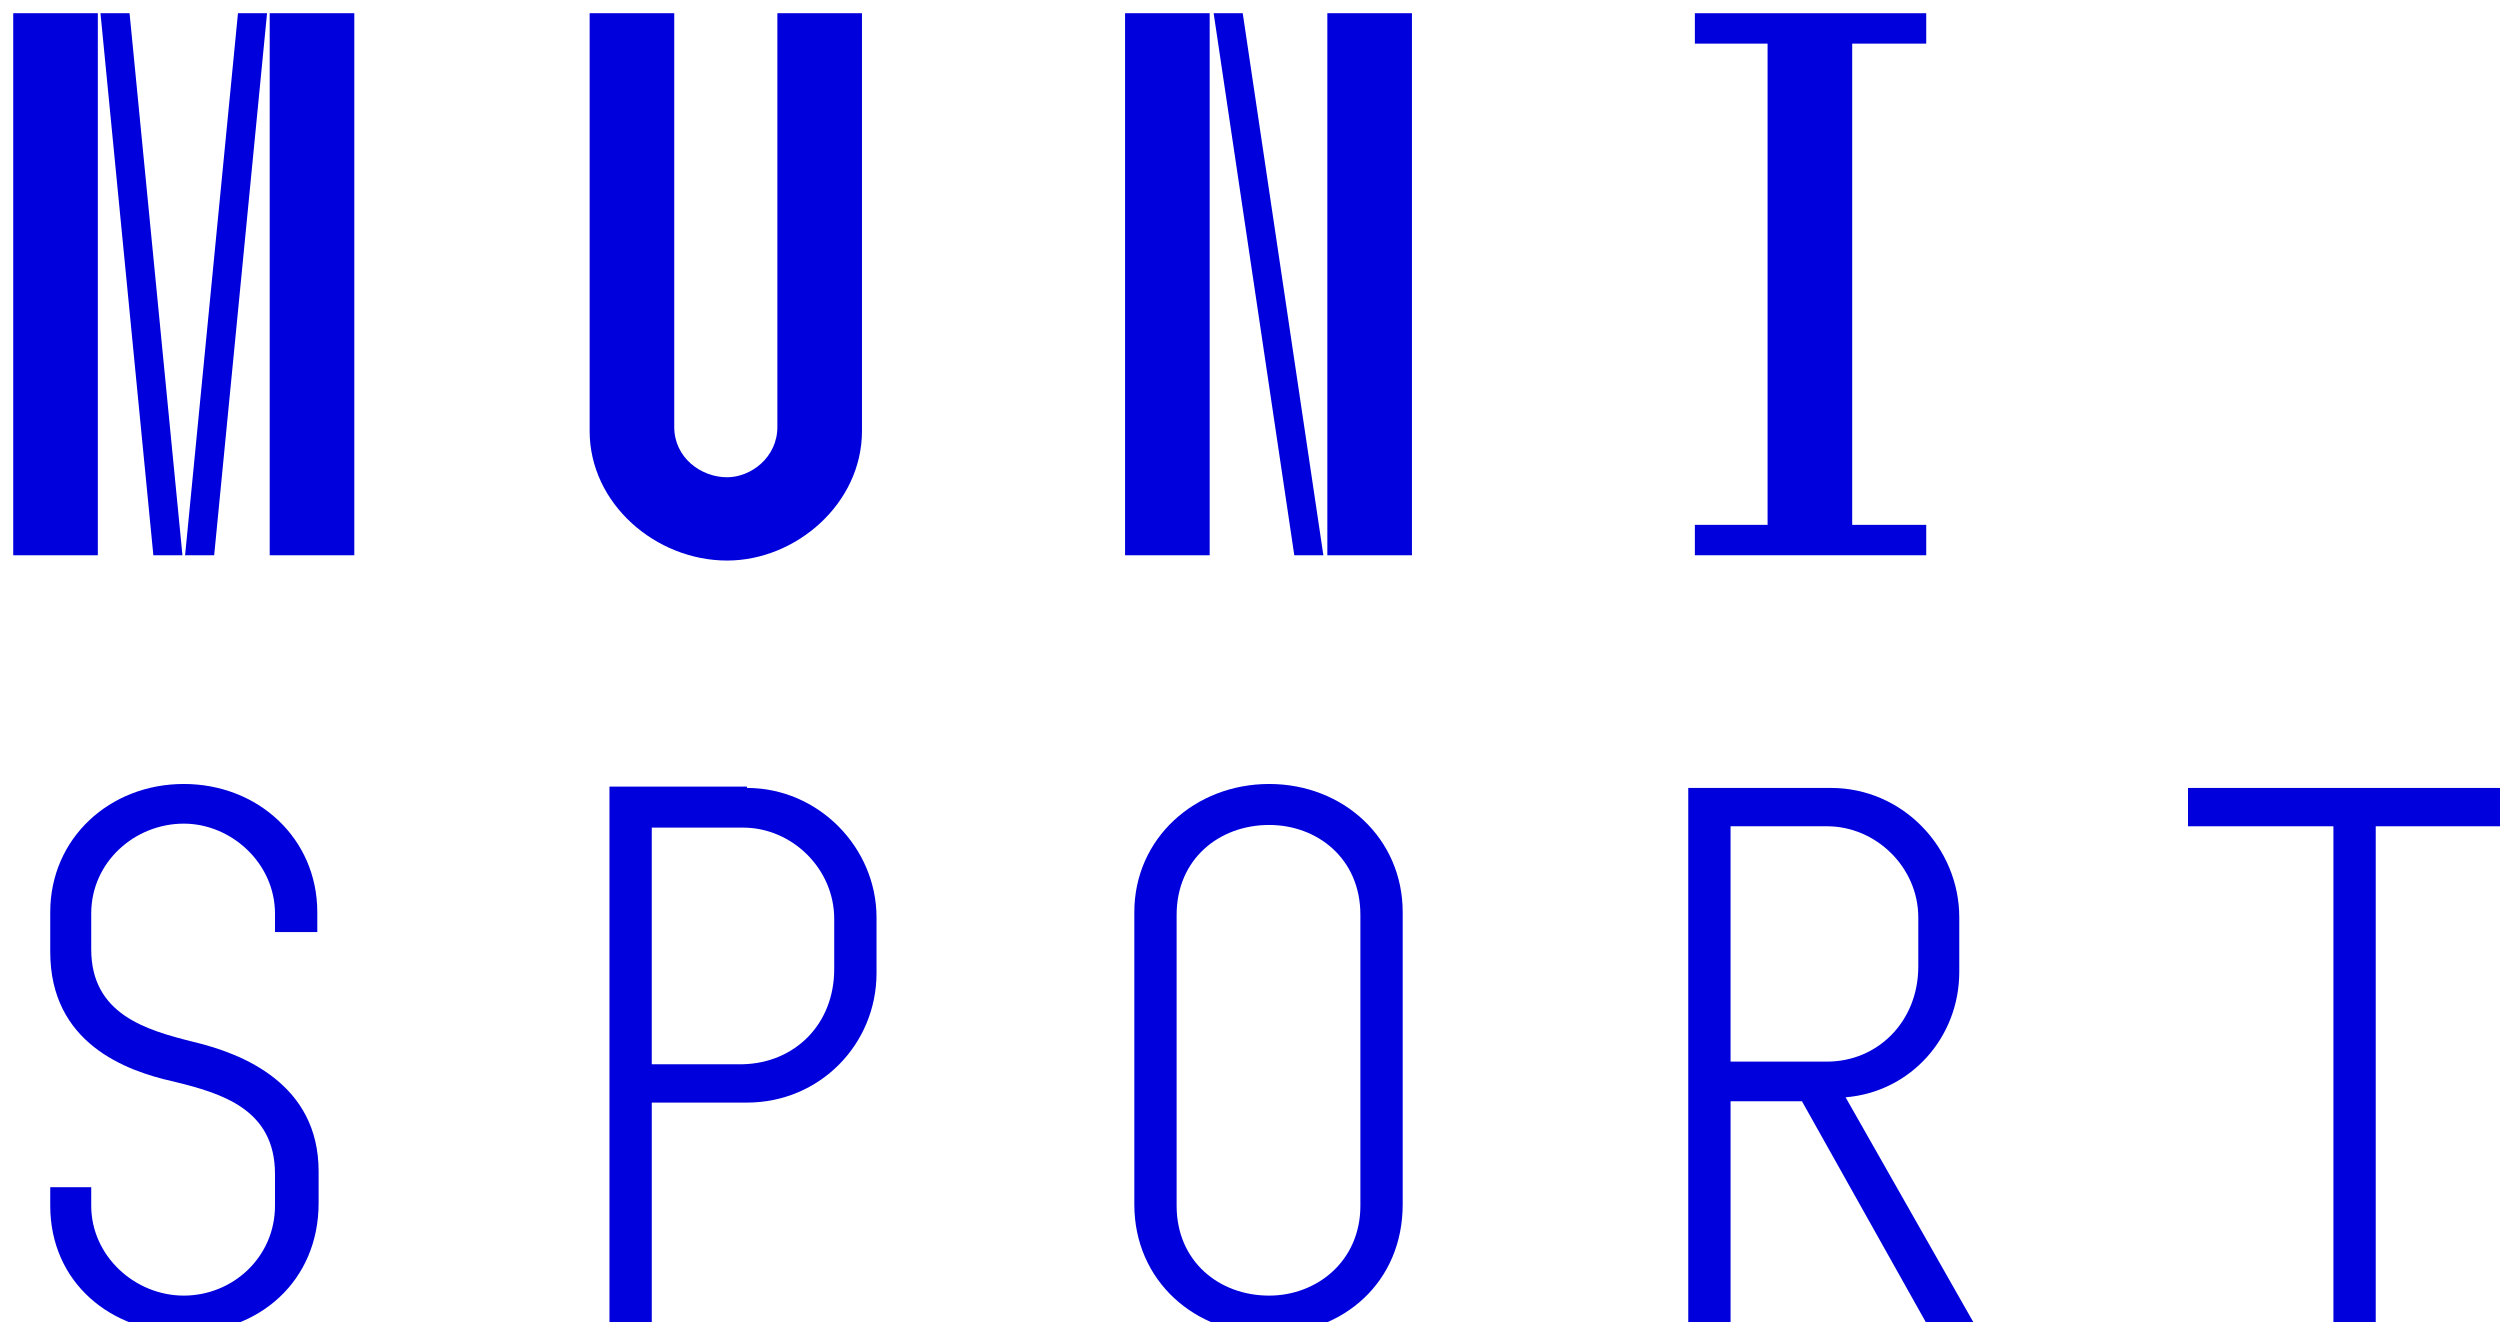
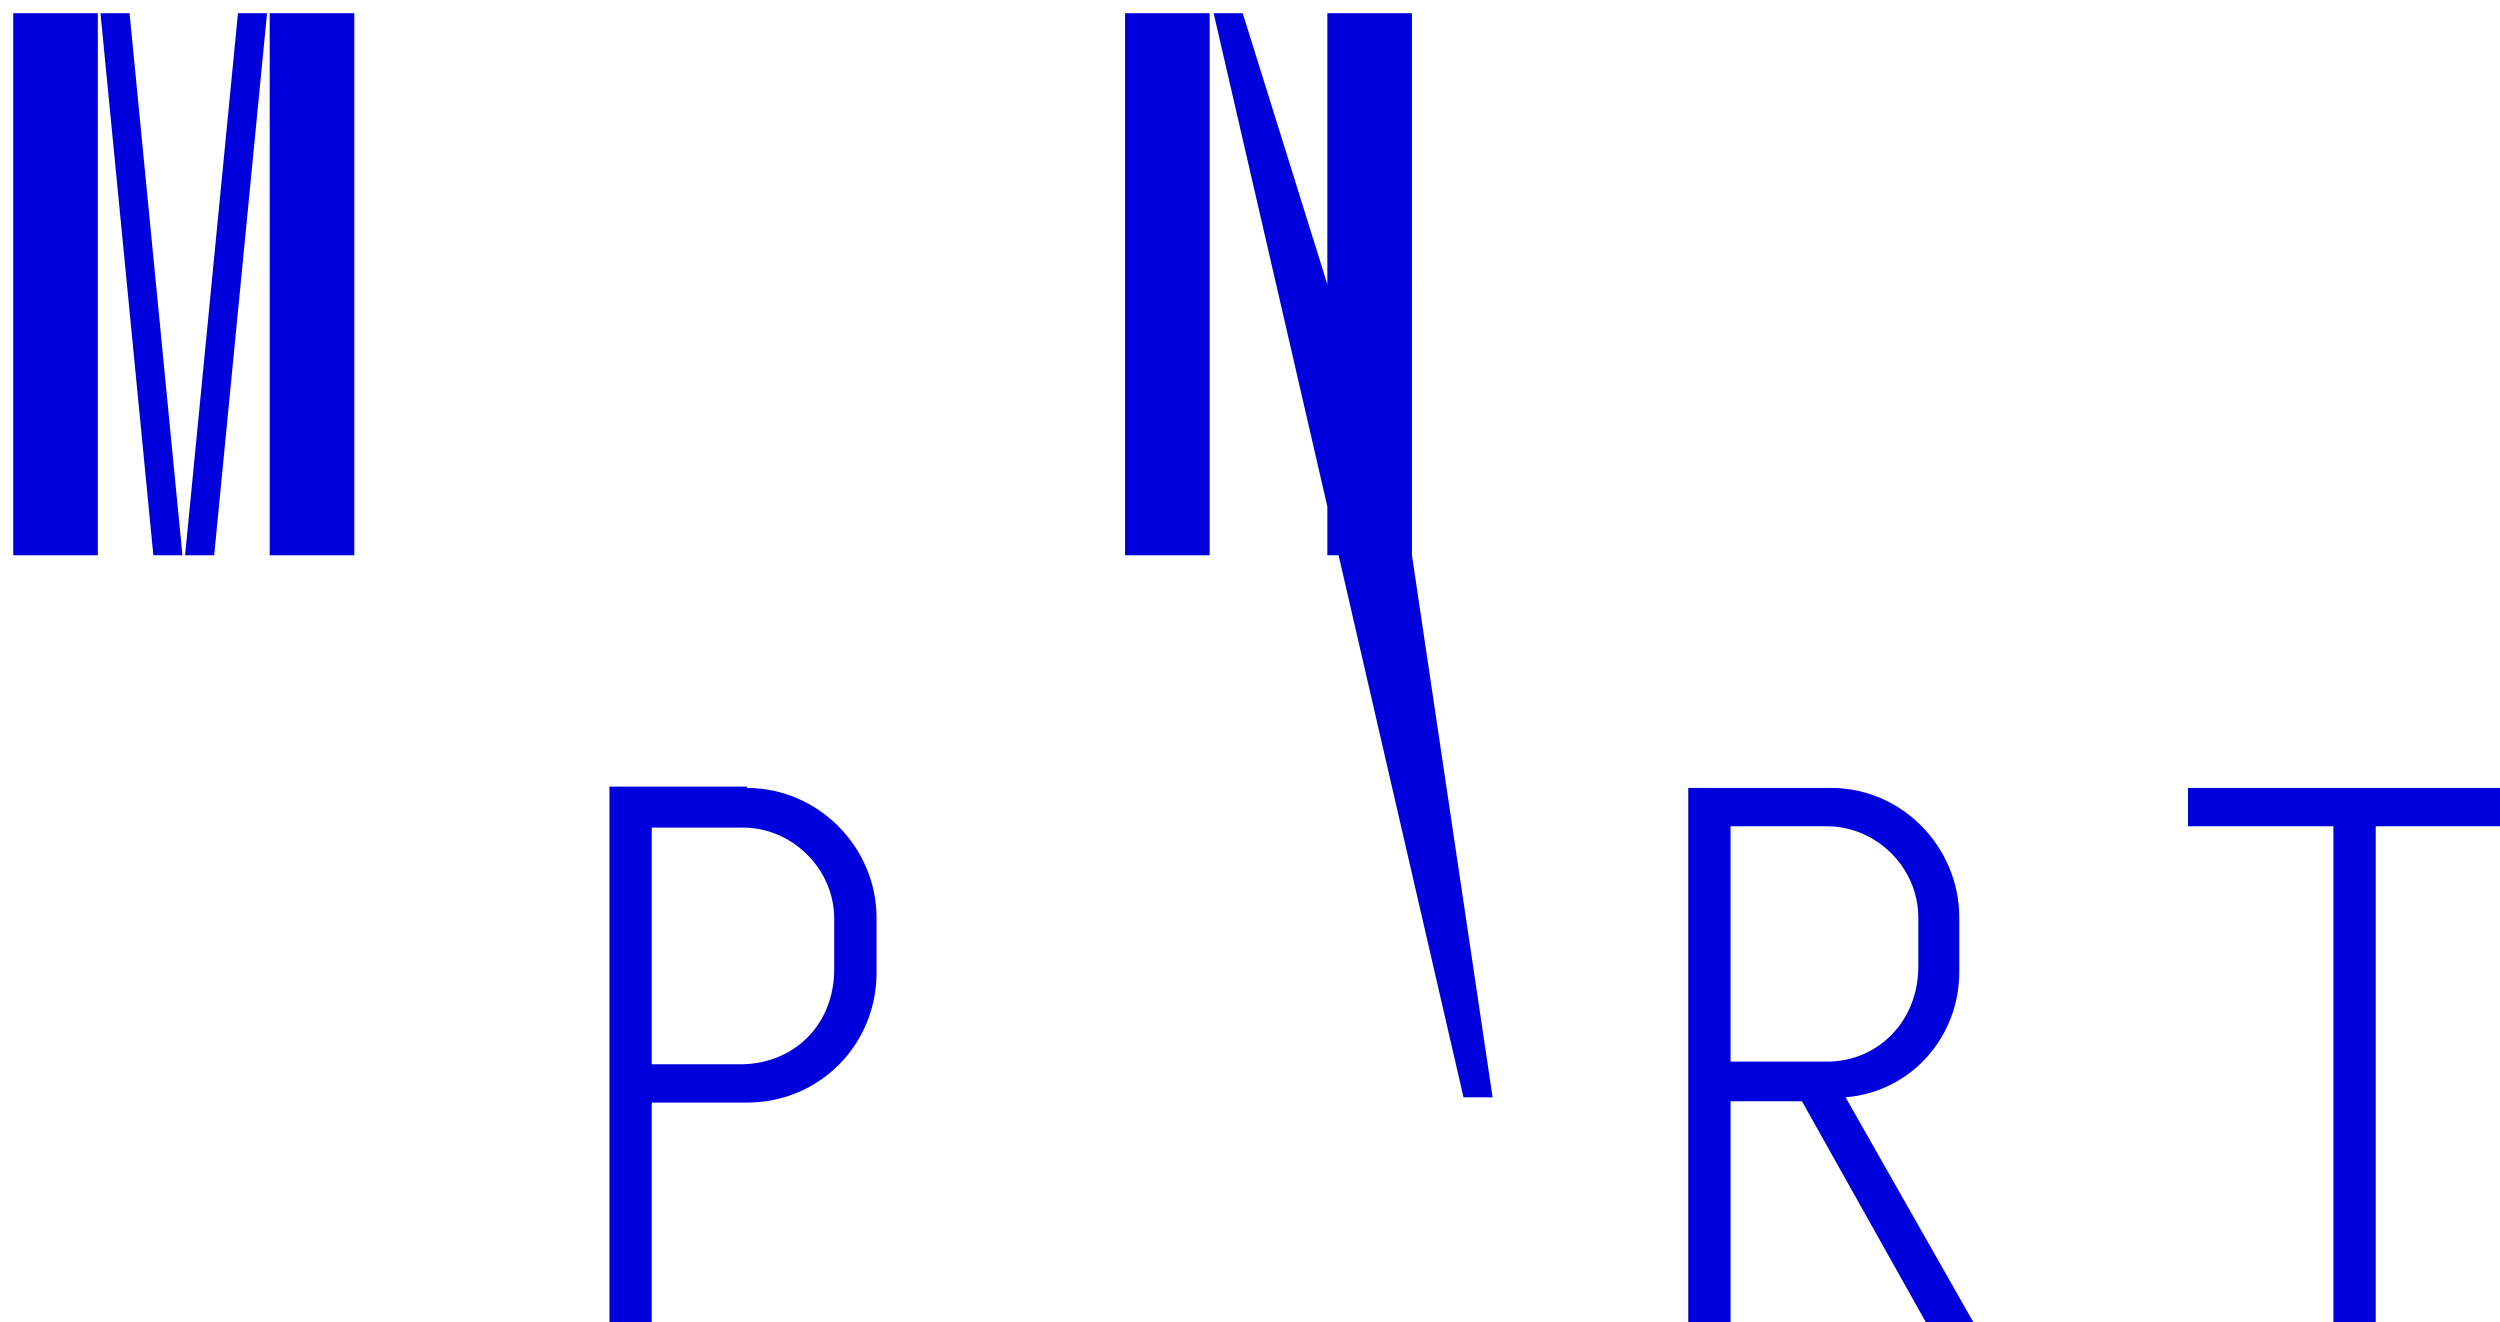
<svg xmlns="http://www.w3.org/2000/svg" version="1.1" id="Layer_1" x="0px" y="0px" viewBox="0 0 189.1 100" style="enable-background:new 0 0 189.1 100;" xml:space="preserve">
  <style type="text/css">
	.st0{fill:#0000DC;}
</style>
  <path class="st0" d="M20.4,1h6.4v41h-6.4V1z M18,1h2.2l-4,41H14L18,1z M7.6,1h2.2l4,41h-2.2L7.6,1z M1,1h6.4v41H1V1z" />
-   <path class="st0" d="M51,1v31.3c0,2.3,2,3.8,4,3.8c1.8,0,3.8-1.5,3.8-3.8V1h6.4v31.6c0,5.5-5,9.8-10.2,9.8c-5.4,0-10.4-4.3-10.4-9.8  V1H51z" />
-   <path class="st0" d="M106.8,42h-6.4V1h6.4V42z M94,1l6.1,41h-2.2L91.8,1H94z M91.5,42h-6.4V1h6.4V42z" />
-   <path class="st0" d="M133.7,39.7V3.3h-5.5V1h17.5v2.3h-5.6v36.4h5.6V42h-17.5v-2.3H133.7z" />
-   <path class="st0" d="M3.8,91.2v-1.4h3.1v1.4c0,3.8,3.3,6.8,7,6.8s6.9-2.9,6.9-6.8v-2.4c0-4.9-4-6.1-7.7-7c-3.6-0.8-9.3-2.9-9.3-9.8  V69c0-5.6,4.5-9.7,10.1-9.7S24,63.4,24,69v1.5h-3.2v-1.4c0-3.8-3.3-6.8-6.9-6.8c-3.7,0-7,2.9-7,6.8v2.7c0,4.9,4.1,6.1,7.7,7  c3.8,0.9,9.5,3.2,9.5,9.8v2.4c0,5.9-4.5,9.8-10.1,9.8S3.8,97,3.8,91.2z" />
+   <path class="st0" d="M106.8,42h-6.4V1h6.4V42z l6.1,41h-2.2L91.8,1H94z M91.5,42h-6.4V1h6.4V42z" />
  <path class="st0" d="M63.1,73.3v-3.8c0-3.8-3.2-6.9-6.9-6.9h-6.9v17.9h6.9C60.1,80.4,63.1,77.5,63.1,73.3 M56.5,59.6  c5.4,0,9.8,4.5,9.8,9.8v4.2c0,5.4-4.3,9.8-9.8,9.8h-7.2v17.1h-3.2v-41H56.5z" />
-   <path class="st0" d="M96,62.4c-3.8,0-7,2.6-7,6.8v22c0,4.2,3.2,6.8,7,6.8c3.6,0,6.9-2.6,6.9-6.8v-22C102.9,64.9,99.6,62.4,96,62.4   M96,59.3c5.6,0,10.1,4.1,10.1,9.7v22.1c0,5.9-4.5,9.8-10.1,9.8s-10.2-4-10.2-9.8V69C85.8,63.4,90.4,59.3,96,59.3z" />
  <path class="st0" d="M145.1,73.1v-3.7c0-3.8-3.2-6.9-6.9-6.9h-7.3v17.8h7.3C142,80.3,145.1,77.3,145.1,73.1 M138.5,59.6  c5.4,0,9.7,4.5,9.7,9.8v4.1c0,5-3.7,9.1-8.6,9.5l10,17.6H146l-9.7-17.3h-5.4v17.3h-3.2v-41H138.5z" />
  <path class="st0" d="M165.5,62.5v-2.9h25.1v2.9h-10.9v38.1h-3.2V62.5H165.5z" />
</svg>